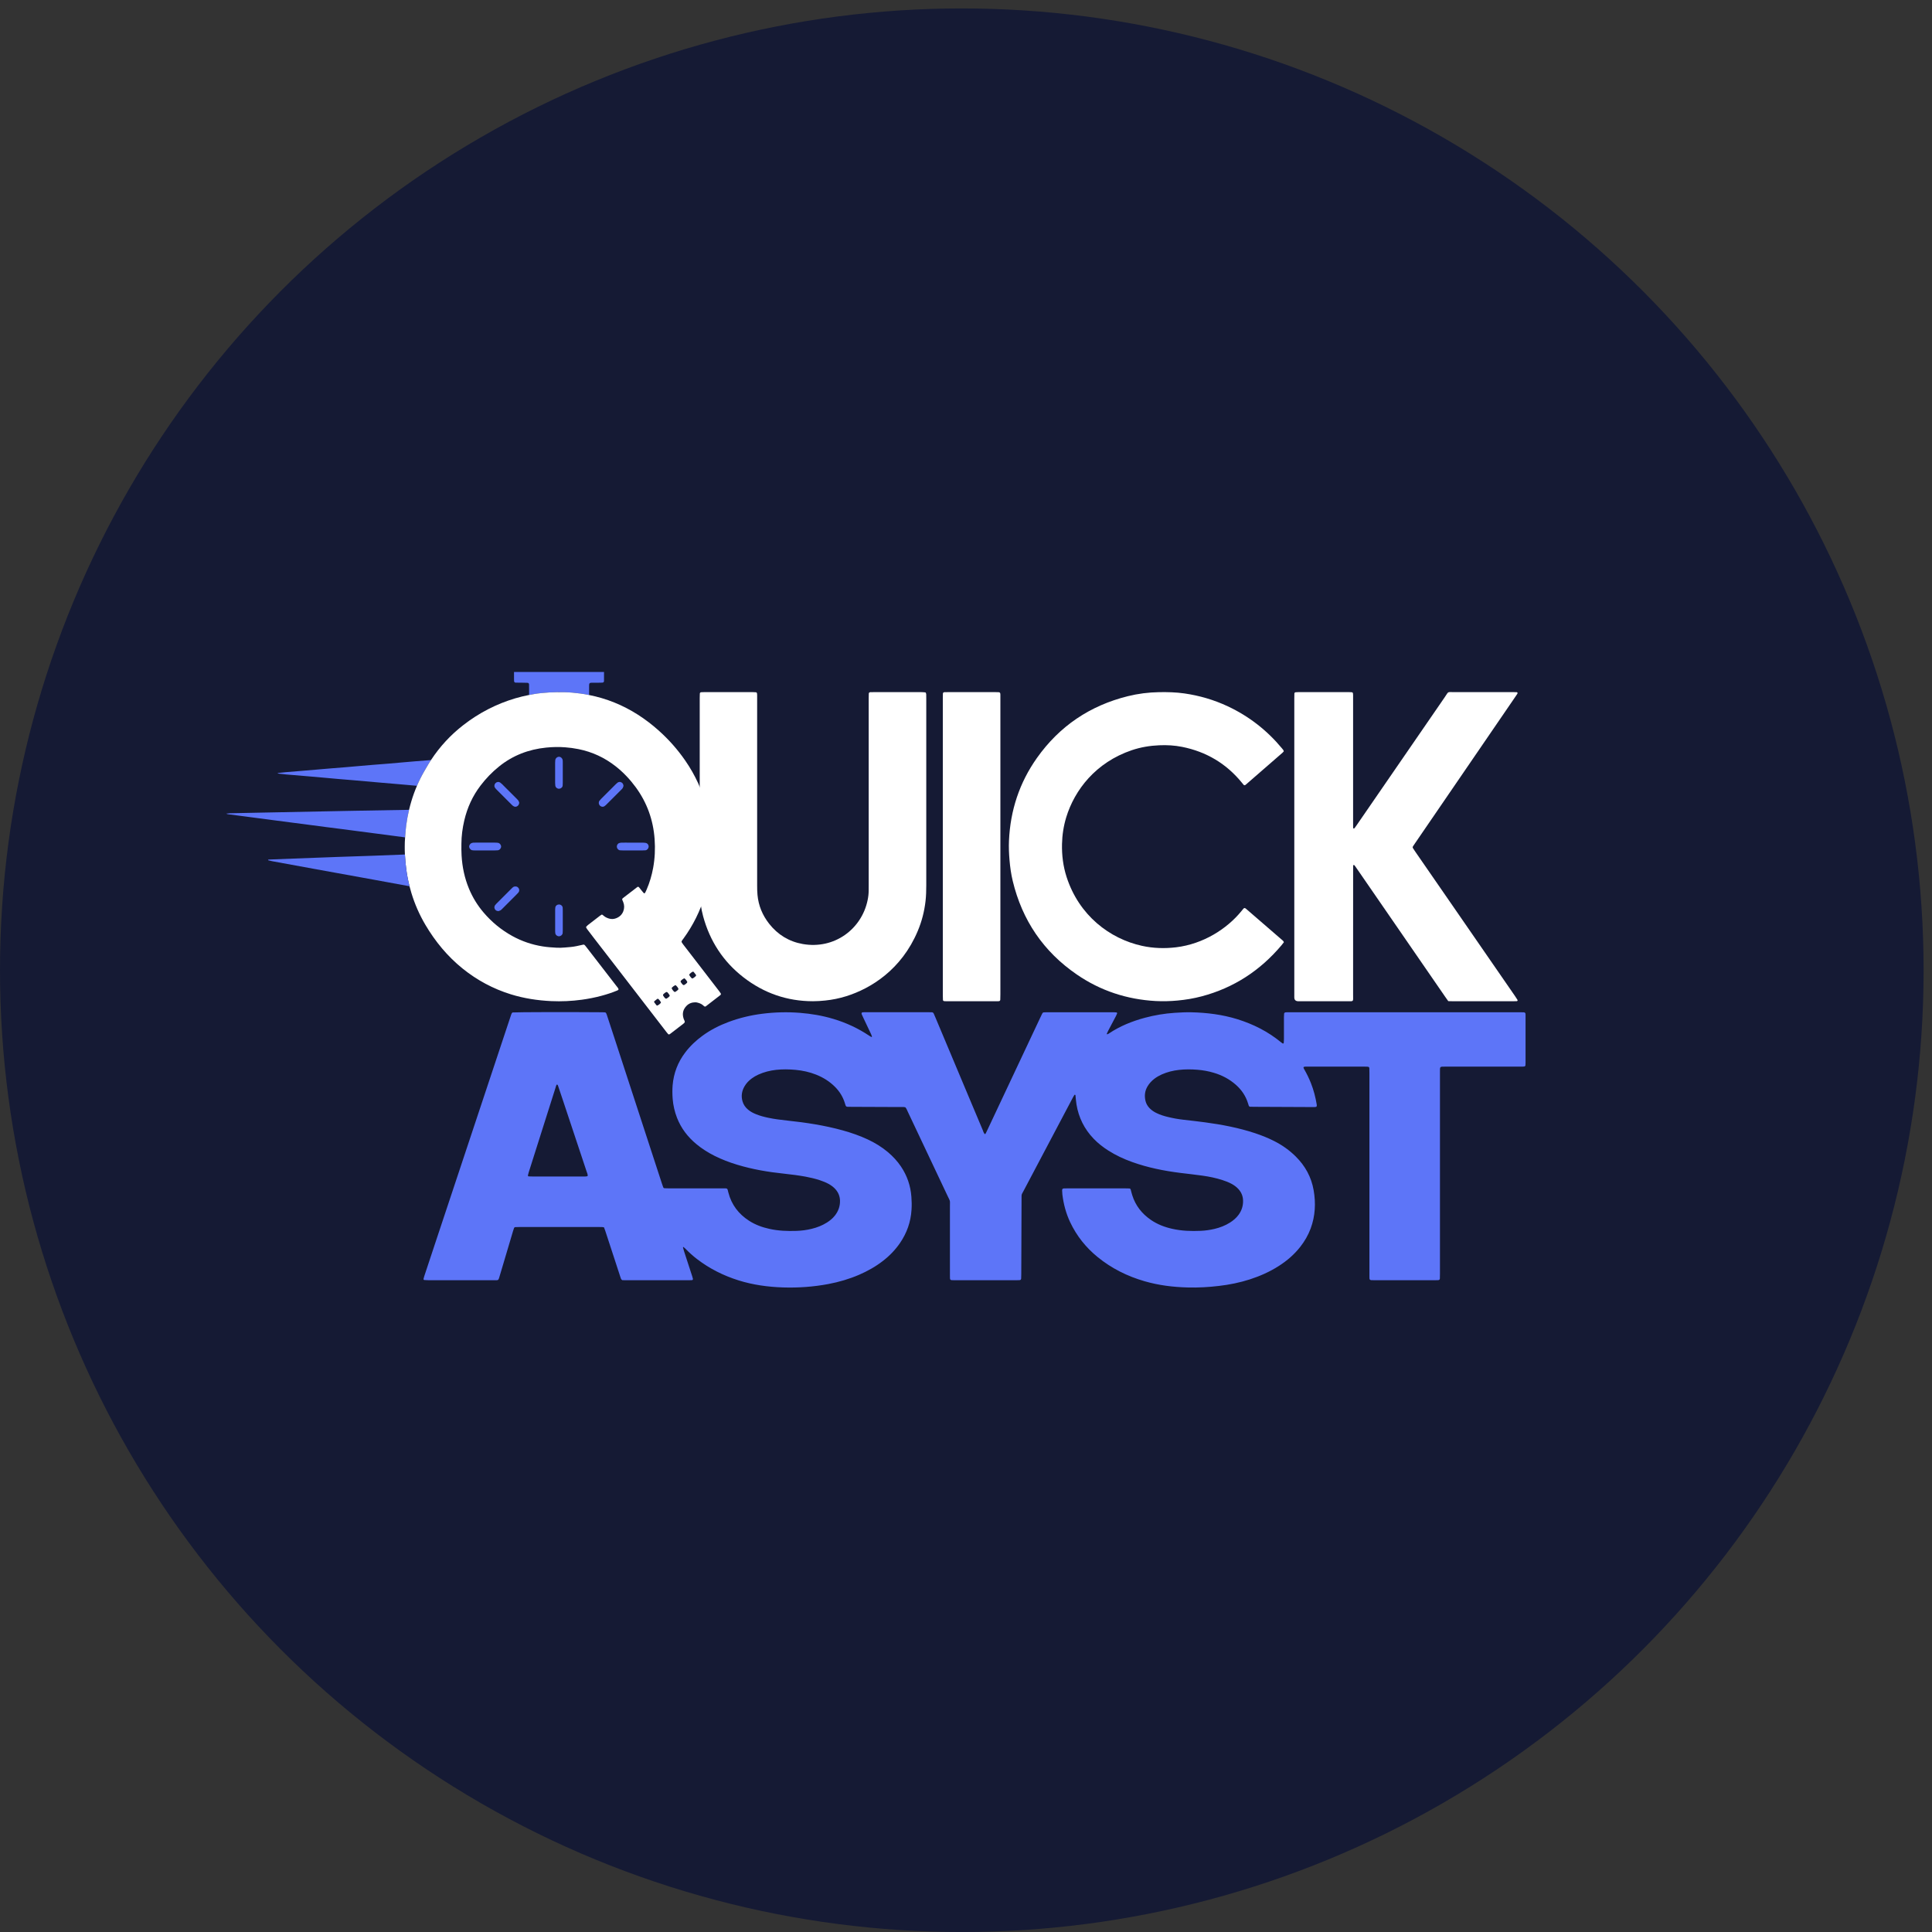
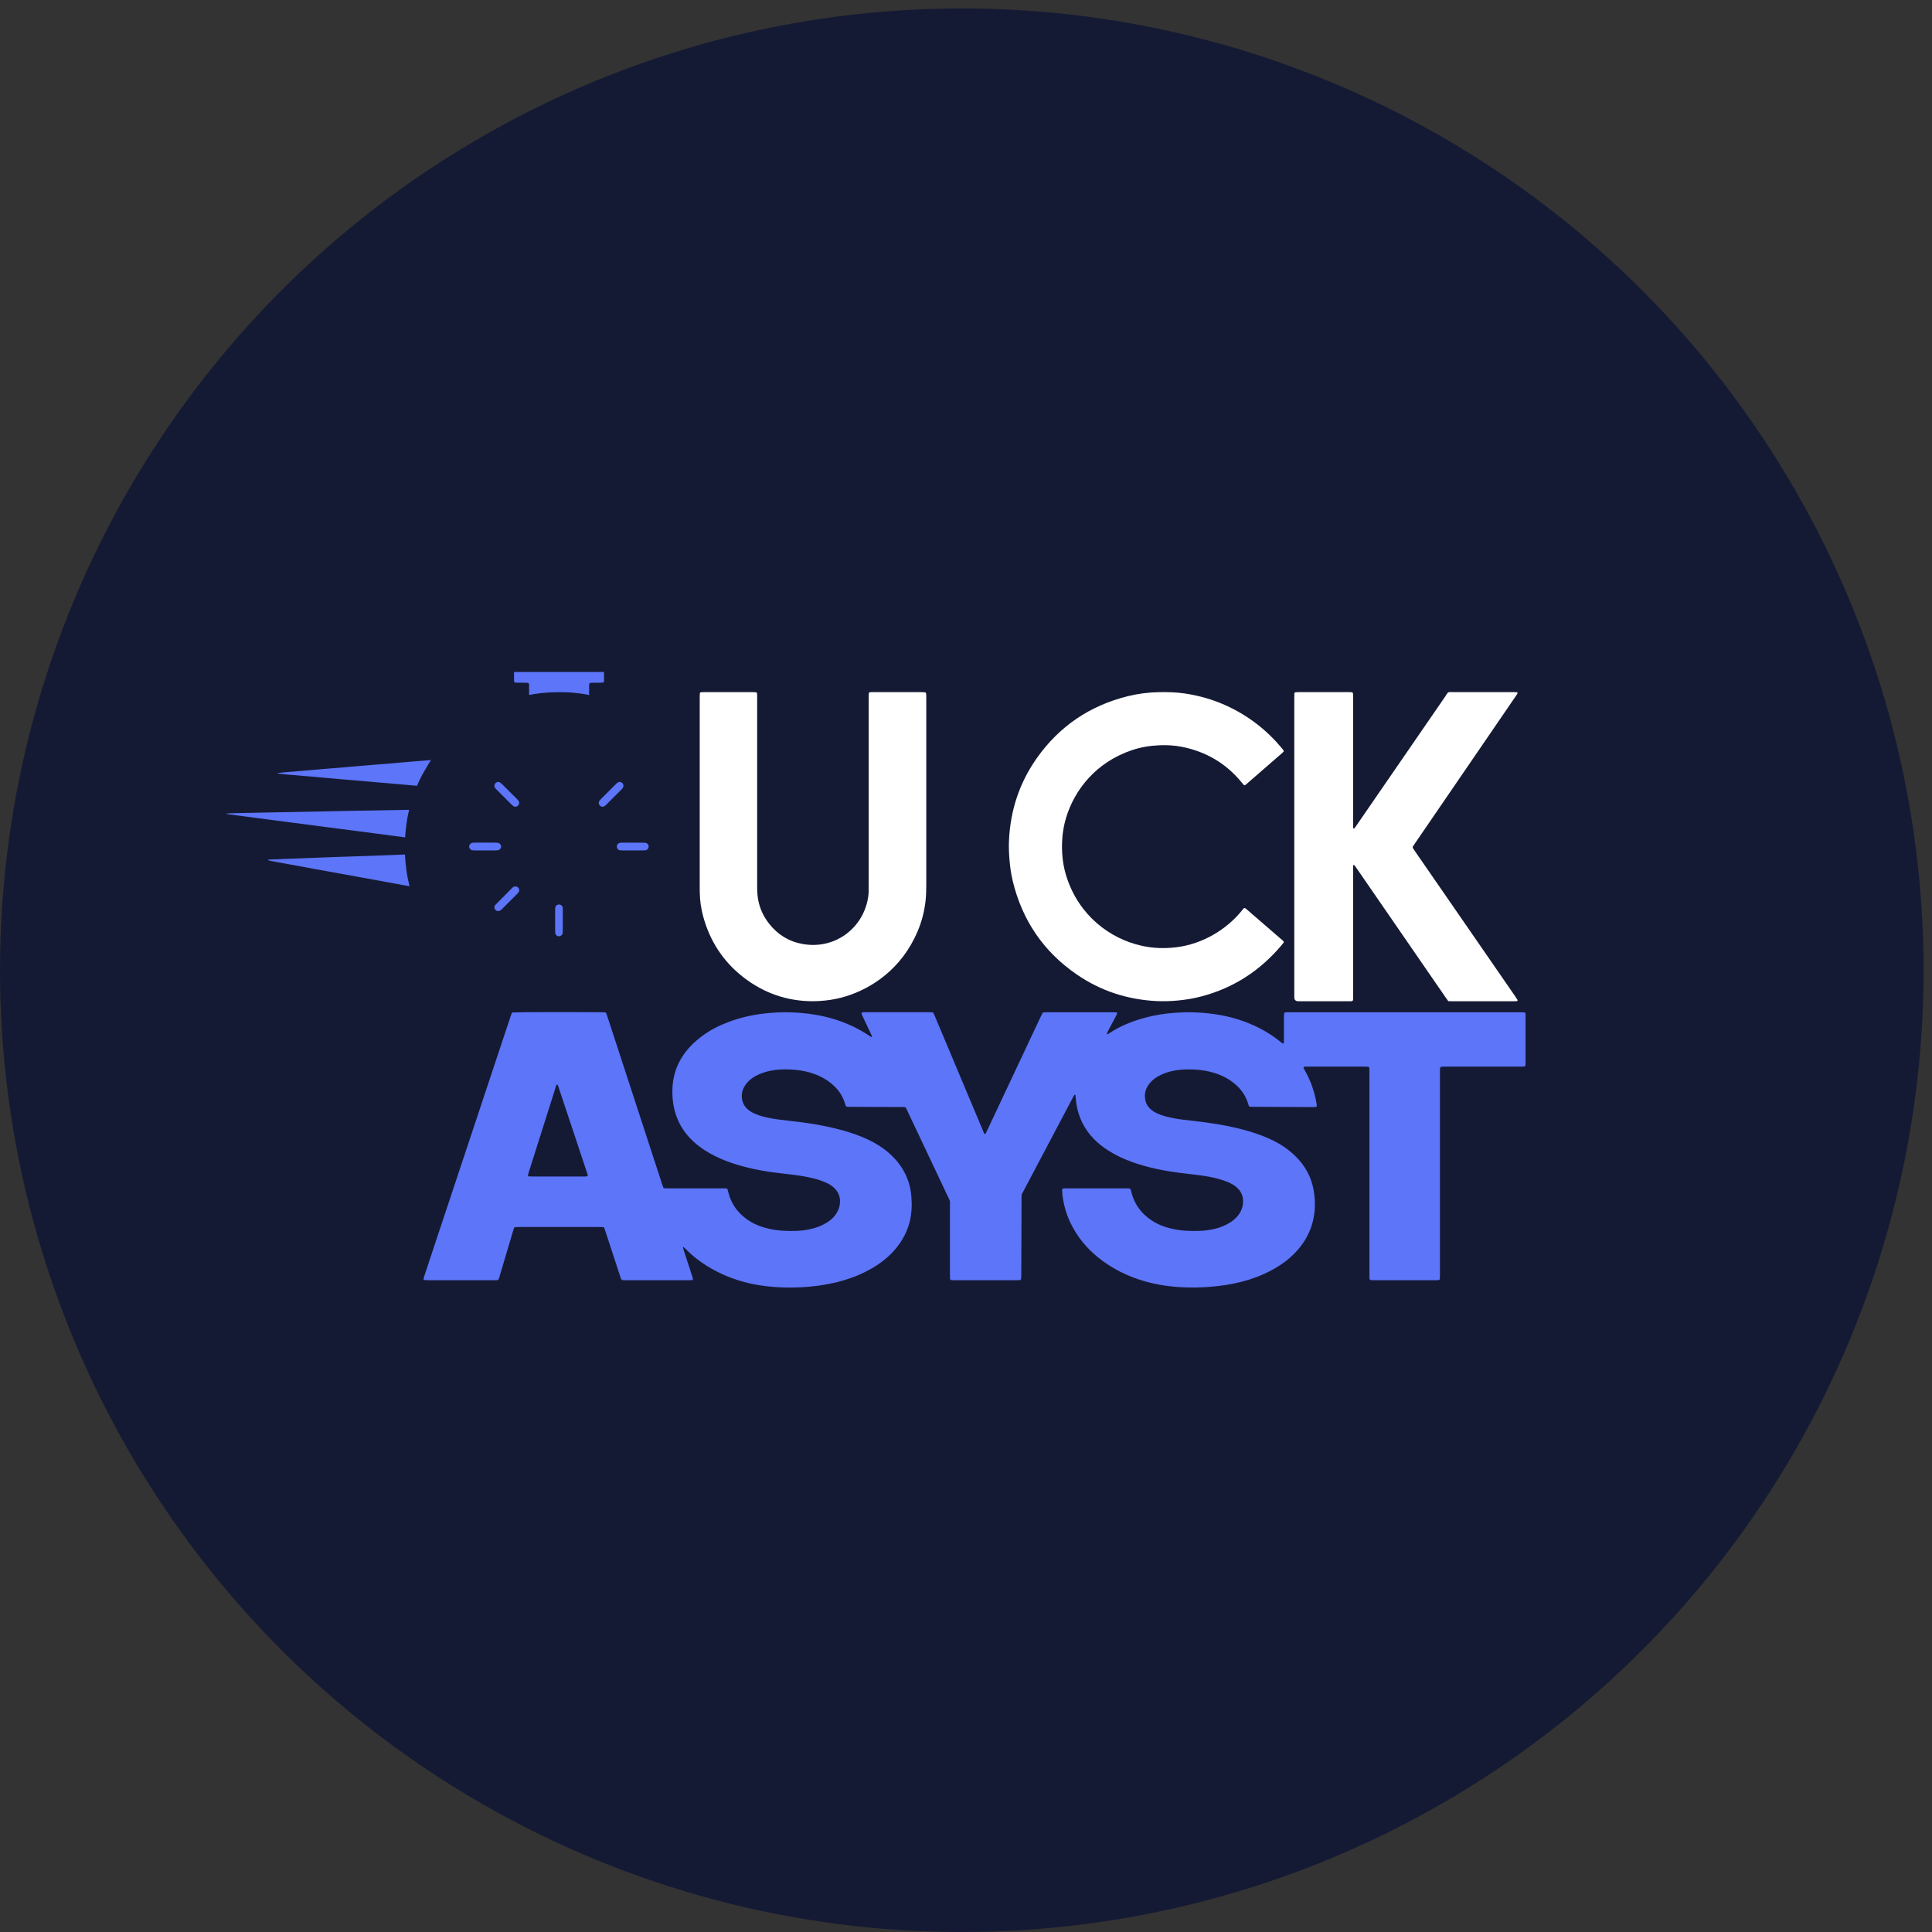
<svg xmlns="http://www.w3.org/2000/svg" width="69" height="69" viewBox="0 0 69 69" fill="none">
  <rect x="0" y="0" width="69" height="69" fill="#333333" stroke="none" />
  <circle cx="34.35" cy="34.651" r="34.35" fill="#151A34" />
  <g clip-path="url(#clip0_7853_95339)">
    <path d="M35.175 40.507C35.186 40.496 35.2 40.488 35.206 40.476C35.227 40.438 35.244 40.399 35.262 40.36C35.894 39.018 36.525 37.676 37.157 36.334C37.179 36.285 37.203 36.237 37.227 36.189C37.237 36.17 37.256 36.157 37.279 36.156C37.306 36.154 37.333 36.153 37.36 36.153C38.172 36.153 38.983 36.153 39.795 36.153C39.822 36.153 39.849 36.156 39.876 36.158C39.888 36.159 39.901 36.183 39.897 36.195C39.884 36.225 39.873 36.255 39.858 36.283C39.765 36.459 39.672 36.635 39.579 36.811C39.562 36.844 39.545 36.878 39.531 36.912C39.528 36.919 39.536 36.931 39.541 36.943C39.56 36.933 39.58 36.926 39.598 36.914C39.995 36.647 40.432 36.471 40.891 36.348C41.24 36.255 41.595 36.196 41.955 36.172C42.154 36.159 42.352 36.148 42.551 36.153C43.107 36.166 43.655 36.234 44.188 36.399C44.759 36.576 45.284 36.84 45.747 37.221C45.767 37.238 45.79 37.252 45.812 37.268C45.822 37.275 45.848 37.261 45.848 37.247C45.851 37.205 45.854 37.161 45.855 37.118C45.855 36.855 45.855 36.592 45.855 36.328C45.855 36.285 45.858 36.242 45.861 36.2C45.862 36.183 45.887 36.158 45.903 36.157C45.919 36.155 45.935 36.153 45.951 36.153C45.994 36.152 46.037 36.152 46.08 36.152C48.806 36.152 51.532 36.152 54.257 36.152C54.311 36.152 54.365 36.152 54.419 36.154C54.457 36.155 54.481 36.177 54.483 36.211C54.484 36.238 54.484 36.265 54.484 36.291C54.484 36.845 54.484 37.399 54.484 37.953C54.484 37.985 54.482 38.017 54.48 38.049C54.479 38.068 54.458 38.087 54.436 38.089C54.42 38.091 54.404 38.093 54.388 38.093C54.34 38.094 54.292 38.094 54.243 38.094C53.372 38.094 52.501 38.094 51.63 38.094C51.413 38.094 51.427 38.081 51.427 38.292C51.427 40.69 51.427 43.088 51.427 45.485C51.427 45.544 51.426 45.604 51.424 45.663C51.423 45.698 51.399 45.719 51.361 45.72C51.323 45.722 51.286 45.722 51.248 45.722C50.528 45.722 49.807 45.722 49.087 45.722C49.049 45.722 49.011 45.722 48.974 45.72C48.936 45.719 48.912 45.697 48.91 45.662C48.909 45.641 48.908 45.619 48.908 45.598C48.908 45.55 48.908 45.501 48.908 45.453C48.908 43.076 48.908 40.7 48.908 38.324C48.908 38.265 48.907 38.206 48.905 38.147C48.904 38.12 48.88 38.099 48.851 38.097C48.814 38.095 48.776 38.094 48.739 38.094C48.056 38.094 47.373 38.094 46.691 38.094C46.669 38.094 46.648 38.094 46.626 38.094C46.55 38.096 46.537 38.116 46.574 38.179C46.668 38.342 46.751 38.511 46.82 38.686C46.917 38.932 46.983 39.187 47.026 39.447C47.029 39.462 47.028 39.479 47.028 39.495C47.029 39.508 47.014 39.529 47.002 39.531C46.986 39.533 46.971 39.536 46.955 39.537C46.917 39.538 46.879 39.538 46.842 39.538C46.159 39.535 45.476 39.532 44.793 39.529C44.745 39.529 44.697 39.528 44.648 39.526C44.625 39.525 44.608 39.511 44.599 39.49C44.589 39.465 44.582 39.439 44.575 39.414C44.495 39.149 44.348 38.929 44.142 38.746C43.909 38.539 43.639 38.398 43.341 38.311C43.155 38.256 42.965 38.222 42.772 38.206C42.551 38.188 42.332 38.186 42.112 38.21C41.897 38.234 41.689 38.285 41.491 38.373C41.398 38.416 41.309 38.465 41.227 38.528C41.128 38.603 41.045 38.694 40.981 38.802C40.886 38.964 40.868 39.137 40.91 39.316C40.933 39.417 40.986 39.505 41.058 39.58C41.13 39.654 41.215 39.71 41.308 39.754C41.43 39.813 41.557 39.854 41.688 39.886C41.876 39.933 42.066 39.968 42.259 39.99C42.52 40.02 42.782 40.048 43.043 40.084C43.645 40.165 44.241 40.279 44.82 40.47C45.06 40.55 45.295 40.643 45.52 40.759C45.799 40.902 46.053 41.081 46.276 41.303C46.614 41.638 46.834 42.037 46.916 42.508C46.997 42.971 46.974 43.428 46.81 43.873C46.721 44.113 46.595 44.33 46.438 44.53C46.223 44.804 45.964 45.027 45.671 45.214C45.348 45.421 45 45.575 44.635 45.693C44.276 45.808 43.908 45.883 43.533 45.926C43.164 45.97 42.794 45.991 42.423 45.981C41.9 45.968 41.383 45.905 40.879 45.759C40.262 45.581 39.698 45.3 39.2 44.894C38.781 44.553 38.452 44.14 38.22 43.65C38.072 43.336 37.984 43.005 37.942 42.661C37.941 42.656 37.941 42.651 37.941 42.645C37.926 42.427 37.91 42.442 38.126 42.442C38.814 42.442 39.502 42.442 40.19 42.442C40.239 42.442 40.287 42.444 40.335 42.445C40.357 42.446 40.376 42.462 40.382 42.483C40.39 42.514 40.398 42.545 40.406 42.576C40.416 42.613 40.425 42.649 40.437 42.685C40.554 43.059 40.783 43.348 41.104 43.568C41.338 43.729 41.598 43.827 41.873 43.888C42.206 43.962 42.544 43.973 42.883 43.958C43.05 43.951 43.215 43.927 43.377 43.889C43.572 43.843 43.757 43.771 43.927 43.664C44.046 43.589 44.153 43.499 44.236 43.385C44.348 43.231 44.401 43.061 44.395 42.871C44.39 42.713 44.332 42.578 44.226 42.463C44.156 42.387 44.073 42.328 43.983 42.279C43.879 42.223 43.768 42.181 43.656 42.145C43.425 42.07 43.188 42.022 42.948 41.988C42.682 41.95 42.415 41.922 42.148 41.889C41.566 41.815 40.993 41.701 40.438 41.502C40.139 41.395 39.852 41.263 39.583 41.091C39.391 40.969 39.214 40.831 39.057 40.667C38.727 40.323 38.524 39.916 38.446 39.446C38.427 39.335 38.421 39.222 38.409 39.11C38.408 39.105 38.394 39.1 38.385 39.097C38.382 39.096 38.374 39.1 38.372 39.104C38.355 39.132 38.338 39.159 38.323 39.187C37.73 40.309 37.138 41.43 36.546 42.551C36.479 42.678 36.484 42.638 36.484 42.795C36.48 43.699 36.477 44.602 36.474 45.505C36.474 45.559 36.472 45.613 36.47 45.666C36.469 45.694 36.445 45.718 36.419 45.719C36.382 45.721 36.344 45.722 36.306 45.722C35.57 45.722 34.833 45.722 34.097 45.722C33.922 45.722 33.926 45.73 33.926 45.558C33.926 44.741 33.927 43.923 33.926 43.106C33.926 42.839 33.948 42.936 33.832 42.69C33.362 41.694 32.891 40.698 32.42 39.702C32.395 39.649 32.376 39.593 32.335 39.547C32.277 39.53 32.218 39.537 32.159 39.537C31.578 39.534 30.998 39.532 30.417 39.53C30.369 39.53 30.32 39.529 30.272 39.528C30.225 39.526 30.209 39.512 30.194 39.463C30.186 39.437 30.178 39.411 30.17 39.386C30.101 39.166 29.982 38.977 29.819 38.814C29.626 38.621 29.399 38.48 29.147 38.38C28.911 38.286 28.664 38.233 28.411 38.209C28.18 38.188 27.95 38.184 27.719 38.209C27.498 38.234 27.286 38.287 27.083 38.379C27 38.417 26.921 38.462 26.847 38.517C26.742 38.595 26.653 38.687 26.588 38.801C26.492 38.967 26.465 39.143 26.517 39.329C26.552 39.452 26.622 39.552 26.72 39.633C26.803 39.702 26.898 39.752 26.998 39.792C27.138 39.849 27.284 39.888 27.431 39.919C27.657 39.967 27.886 39.995 28.116 40.02C28.785 40.091 29.449 40.191 30.098 40.371C30.404 40.456 30.703 40.56 30.991 40.694C31.25 40.816 31.493 40.963 31.712 41.148C31.889 41.298 32.047 41.467 32.177 41.66C32.398 41.988 32.521 42.35 32.55 42.744C32.562 42.9 32.565 43.056 32.554 43.212C32.527 43.641 32.389 44.031 32.148 44.386C31.977 44.637 31.768 44.852 31.528 45.037C31.267 45.239 30.982 45.398 30.679 45.529C30.328 45.68 29.962 45.787 29.586 45.858C29.05 45.959 28.509 45.997 27.965 45.98C27.426 45.962 26.895 45.89 26.378 45.728C25.839 45.559 25.342 45.31 24.894 44.967C24.748 44.855 24.613 44.733 24.485 44.602C24.462 44.579 24.438 44.559 24.413 44.538C24.41 44.536 24.403 44.535 24.399 44.537C24.395 44.54 24.391 44.547 24.392 44.55C24.404 44.597 24.417 44.644 24.431 44.689C24.528 44.986 24.625 45.282 24.721 45.578C24.732 45.609 24.739 45.64 24.747 45.671C24.752 45.692 24.736 45.719 24.717 45.719C24.684 45.721 24.652 45.722 24.62 45.722C23.857 45.722 23.093 45.722 22.33 45.722C22.292 45.722 22.255 45.72 22.225 45.72C22.18 45.695 22.172 45.657 22.161 45.622C22.096 45.423 22.031 45.224 21.966 45.025C21.849 44.667 21.733 44.31 21.615 43.953C21.602 43.912 21.586 43.873 21.571 43.833C21.544 43.829 21.523 43.824 21.502 43.823C21.459 43.822 21.416 43.822 21.373 43.822C20.438 43.822 19.502 43.822 18.567 43.822C18.513 43.822 18.459 43.824 18.406 43.826C18.383 43.827 18.365 43.839 18.358 43.861C18.346 43.897 18.333 43.933 18.322 43.969C18.256 44.19 18.191 44.411 18.125 44.633C18.03 44.952 17.935 45.271 17.84 45.59C17.828 45.632 17.819 45.674 17.791 45.709C17.751 45.729 17.707 45.722 17.665 45.722C17.439 45.723 17.213 45.722 16.987 45.722C16.428 45.722 15.869 45.722 15.31 45.722C15.256 45.722 15.203 45.717 15.15 45.715C15.139 45.714 15.122 45.69 15.125 45.678C15.133 45.647 15.14 45.615 15.15 45.585C15.288 45.166 15.427 44.748 15.566 44.33C16.387 41.858 17.209 39.386 18.031 36.913C18.105 36.688 18.18 36.464 18.255 36.24C18.265 36.209 18.276 36.179 18.305 36.159C18.484 36.146 20.307 36.142 21.513 36.152C21.55 36.152 21.588 36.156 21.62 36.157C21.657 36.186 21.665 36.223 21.677 36.259C21.76 36.514 21.844 36.769 21.928 37.024C22.5 38.776 23.072 40.528 23.643 42.279C23.657 42.32 23.671 42.36 23.686 42.401C23.694 42.422 23.711 42.436 23.734 42.437C23.782 42.44 23.831 42.441 23.879 42.441C24.487 42.441 25.094 42.441 25.702 42.441C25.739 42.441 25.777 42.441 25.814 42.441C25.999 42.442 25.971 42.429 26.015 42.597C26.127 43.029 26.38 43.358 26.752 43.598C26.976 43.743 27.223 43.832 27.482 43.889C27.799 43.959 28.12 43.971 28.444 43.96C28.627 43.954 28.808 43.931 28.986 43.887C29.181 43.84 29.365 43.768 29.535 43.661C29.64 43.594 29.736 43.516 29.814 43.418C29.939 43.261 30.004 43.084 30 42.882C29.997 42.73 29.945 42.598 29.847 42.483C29.777 42.4 29.69 42.337 29.596 42.284C29.492 42.227 29.382 42.184 29.269 42.147C29.105 42.094 28.938 42.055 28.769 42.023C28.515 41.977 28.259 41.945 28.002 41.917C27.435 41.858 26.874 41.763 26.327 41.597C26.048 41.513 25.778 41.409 25.517 41.279C25.286 41.162 25.068 41.026 24.869 40.86C24.561 40.604 24.325 40.296 24.179 39.922C24.095 39.705 24.043 39.481 24.024 39.248C24.012 39.087 24.009 38.927 24.022 38.765C24.058 38.331 24.207 37.939 24.47 37.592C24.646 37.359 24.857 37.16 25.093 36.988C25.377 36.781 25.688 36.623 26.017 36.5C26.406 36.355 26.807 36.258 27.219 36.206C27.669 36.149 28.119 36.137 28.571 36.173C28.974 36.205 29.37 36.272 29.758 36.388C30.219 36.525 30.651 36.726 31.051 36.995C31.073 37.01 31.097 37.022 31.121 37.035C31.124 37.036 31.13 37.034 31.134 37.032C31.138 37.029 31.144 37.022 31.143 37.02C31.132 36.989 31.121 36.959 31.108 36.93C31.018 36.74 30.929 36.551 30.839 36.362C30.819 36.318 30.798 36.274 30.778 36.23C30.757 36.183 30.773 36.155 30.82 36.153C30.836 36.152 30.852 36.152 30.868 36.151C30.89 36.151 30.911 36.151 30.933 36.151C31.675 36.151 32.417 36.151 33.159 36.151C33.196 36.151 33.234 36.152 33.272 36.152C33.307 36.152 33.334 36.167 33.348 36.2C33.37 36.249 33.391 36.298 33.412 36.348C33.801 37.274 34.19 38.2 34.579 39.127C34.752 39.538 34.924 39.949 35.098 40.36C35.118 40.409 35.129 40.464 35.173 40.505L35.175 40.507ZM19.889 38.733C19.86 38.76 19.856 38.798 19.845 38.833C19.523 39.846 19.203 40.859 18.882 41.872C18.871 41.907 18.863 41.944 18.854 41.981C18.851 41.993 18.867 42.013 18.881 42.014C18.929 42.016 18.977 42.018 19.026 42.018C19.515 42.018 20.003 42.018 20.492 42.018C20.626 42.018 20.76 42.018 20.895 42.018C20.921 42.018 20.948 42.014 20.974 42.008C20.981 42.007 20.99 41.993 20.99 41.986C20.989 41.931 20.965 41.883 20.948 41.832C20.662 40.971 20.375 40.111 20.089 39.25C20.036 39.092 19.984 38.935 19.93 38.777C19.923 38.756 19.914 38.737 19.889 38.732L19.889 38.733Z" fill="#5D75F8" />
    <path d="M14.61 28.922C14.567 29.102 14.533 29.284 14.51 29.468C14.493 29.596 14.484 29.725 14.472 29.853C14.471 29.871 14.469 29.889 14.468 29.906C14.344 29.89 14.22 29.873 14.096 29.857C13.883 29.829 13.67 29.801 13.457 29.773C13.26 29.748 13.063 29.722 12.866 29.696C12.648 29.668 12.43 29.639 12.211 29.61C12.009 29.584 11.807 29.559 11.604 29.533C11.402 29.507 11.2 29.48 10.998 29.453C10.79 29.426 10.582 29.399 10.374 29.372C10.172 29.346 9.97 29.319 9.768 29.293C9.565 29.267 9.363 29.239 9.161 29.213C8.942 29.184 8.724 29.156 8.506 29.127C8.384 29.111 8.261 29.096 8.139 29.079C8.124 29.077 8.111 29.07 8.078 29.059C8.167 29.044 8.236 29.044 8.306 29.043C8.752 29.033 9.197 29.025 9.643 29.016C10.583 28.997 11.523 28.977 12.463 28.96C13.178 28.946 13.894 28.934 14.61 28.922Z" fill="#5D75F8" />
    <path d="M21.573 23.661C21.573 23.881 21.573 24.102 21.572 24.322C21.572 24.358 21.548 24.379 21.509 24.38C21.466 24.382 21.423 24.382 21.38 24.383C21.299 24.383 21.219 24.383 21.139 24.383C21.055 24.383 21.041 24.407 21.04 24.475C21.039 24.591 21.04 24.706 21.039 24.822C20.934 24.8 20.828 24.782 20.721 24.768C20.534 24.742 20.347 24.726 20.158 24.722C19.798 24.715 19.439 24.728 19.082 24.787C19.02 24.797 18.958 24.808 18.897 24.82C18.896 24.694 18.896 24.568 18.895 24.441C18.895 24.414 18.871 24.389 18.846 24.387C18.792 24.385 18.739 24.384 18.685 24.383C18.593 24.381 18.502 24.381 18.411 24.38C18.384 24.379 18.362 24.354 18.36 24.327C18.359 24.305 18.358 24.284 18.358 24.263C18.357 24.08 18.358 23.897 18.358 23.714C18.358 23.698 18.358 23.682 18.359 23.666C18.36 23.613 18.389 23.602 18.432 23.601C18.48 23.6 18.529 23.6 18.577 23.6H19.963C20.447 23.6 20.931 23.6 21.415 23.6C21.457 23.6 21.5 23.604 21.543 23.609C21.551 23.61 21.56 23.622 21.565 23.631C21.57 23.639 21.573 23.651 21.573 23.661Z" fill="#5D75F8" />
    <path d="M15.393 27.145C15.365 27.188 15.337 27.231 15.31 27.276C15.257 27.363 15.206 27.451 15.155 27.54C15.057 27.71 14.969 27.885 14.892 28.065C14.771 28.054 14.651 28.043 14.531 28.032C14.397 28.02 14.263 28.008 14.129 27.997C13.953 27.982 13.776 27.967 13.6 27.952C13.418 27.936 13.236 27.92 13.054 27.904C12.915 27.892 12.776 27.878 12.637 27.867C12.46 27.852 12.284 27.838 12.107 27.823C11.925 27.807 11.743 27.79 11.562 27.774C11.422 27.762 11.284 27.748 11.145 27.737C10.839 27.711 10.534 27.686 10.229 27.66C10.138 27.652 10.048 27.64 9.957 27.63C9.947 27.629 9.938 27.622 9.906 27.609C10.022 27.596 10.112 27.585 10.203 27.578C10.385 27.562 10.567 27.548 10.749 27.533C10.941 27.517 11.134 27.501 11.327 27.484C11.471 27.471 11.616 27.458 11.76 27.447C11.947 27.431 12.135 27.418 12.322 27.402C12.509 27.387 12.697 27.369 12.884 27.353C13.028 27.341 13.173 27.328 13.317 27.316C13.504 27.301 13.692 27.288 13.879 27.272C14.061 27.257 14.243 27.24 14.425 27.224C14.569 27.211 14.714 27.199 14.858 27.187C15.037 27.173 15.215 27.159 15.393 27.145Z" fill="#5D75F8" />
-     <path d="M25.743 35.482C25.725 35.456 25.708 35.428 25.688 35.403C25.465 35.113 25.242 34.824 25.019 34.534C24.809 34.262 24.599 33.989 24.389 33.717C24.372 33.696 24.357 33.673 24.345 33.65C24.34 33.642 24.341 33.629 24.344 33.619C24.357 33.583 24.384 33.556 24.406 33.525C24.751 33.052 25.009 32.535 25.177 31.974C25.26 31.695 25.32 31.412 25.359 31.123C25.386 30.926 25.403 30.728 25.412 30.53C25.427 30.169 25.41 29.81 25.36 29.452C25.332 29.249 25.294 29.049 25.244 28.851C25.088 28.241 24.829 27.677 24.471 27.16C24.197 26.764 23.88 26.407 23.521 26.087C23.288 25.879 23.041 25.69 22.778 25.522C22.239 25.178 21.659 24.945 21.039 24.822C20.934 24.8 20.828 24.782 20.721 24.768C20.534 24.742 20.347 24.726 20.158 24.722C19.798 24.716 19.438 24.728 19.081 24.787C19.02 24.798 18.958 24.808 18.897 24.82C18.731 24.853 18.568 24.891 18.406 24.939C17.728 25.14 17.111 25.459 16.553 25.891C16.095 26.245 15.709 26.663 15.393 27.144C15.365 27.187 15.337 27.231 15.31 27.275C15.256 27.362 15.206 27.451 15.155 27.54C15.057 27.71 14.969 27.885 14.892 28.064C14.814 28.244 14.747 28.429 14.691 28.618C14.661 28.719 14.633 28.82 14.609 28.922C14.567 29.102 14.533 29.284 14.509 29.468C14.492 29.596 14.483 29.725 14.472 29.853C14.47 29.871 14.469 29.889 14.468 29.907C14.459 30.023 14.454 30.137 14.455 30.241C14.454 30.335 14.457 30.427 14.461 30.517C14.47 30.691 14.486 30.859 14.507 31.027C14.534 31.239 14.574 31.447 14.626 31.652C14.647 31.733 14.669 31.813 14.693 31.893C14.814 32.291 14.98 32.669 15.191 33.027C15.544 33.625 15.979 34.153 16.521 34.591C17.038 35.007 17.611 35.315 18.246 35.512C18.716 35.657 19.198 35.731 19.688 35.754C20.054 35.771 20.419 35.753 20.782 35.704C21.017 35.672 21.248 35.626 21.477 35.565C21.67 35.514 21.858 35.452 22.042 35.376C22.057 35.37 22.072 35.362 22.083 35.351C22.089 35.346 22.092 35.331 22.089 35.322C22.074 35.281 22.043 35.25 22.017 35.216C21.659 34.752 21.301 34.289 20.942 33.825C20.929 33.808 20.916 33.791 20.902 33.775C20.896 33.766 20.888 33.759 20.88 33.752C20.868 33.739 20.852 33.733 20.836 33.736C20.752 33.754 20.669 33.773 20.585 33.791C20.448 33.82 20.308 33.828 20.169 33.84C20.072 33.848 19.975 33.852 19.879 33.847C19.712 33.837 19.546 33.827 19.381 33.8C18.995 33.739 18.631 33.614 18.289 33.425C17.9 33.209 17.561 32.93 17.272 32.591C17.054 32.336 16.88 32.053 16.751 31.743C16.592 31.362 16.509 30.964 16.485 30.553C16.476 30.413 16.478 30.273 16.479 30.134C16.48 29.853 16.518 29.576 16.581 29.303C16.688 28.847 16.877 28.429 17.162 28.056C17.355 27.803 17.575 27.574 17.823 27.375C18.314 26.979 18.879 26.763 19.504 26.7C19.729 26.677 19.954 26.672 20.181 26.689C20.342 26.701 20.501 26.722 20.659 26.754C21.153 26.853 21.597 27.06 21.992 27.371C22.264 27.586 22.5 27.836 22.704 28.114C23.109 28.666 23.33 29.287 23.379 29.967C23.404 30.311 23.389 30.655 23.327 30.995C23.278 31.261 23.203 31.518 23.096 31.766C23.084 31.795 23.07 31.825 23.056 31.854C23.049 31.868 23.039 31.881 23.031 31.895C23.023 31.908 23.003 31.908 22.991 31.895C22.97 31.871 22.948 31.847 22.928 31.822C22.894 31.78 22.862 31.737 22.828 31.695C22.807 31.669 22.783 31.663 22.76 31.681C22.589 31.812 22.419 31.943 22.248 32.075C22.24 32.081 22.232 32.089 22.228 32.098C22.223 32.107 22.218 32.12 22.221 32.129C22.232 32.159 22.247 32.187 22.258 32.217C22.301 32.327 22.303 32.436 22.26 32.547C22.212 32.67 22.122 32.75 22.001 32.796C21.918 32.827 21.834 32.831 21.748 32.805C21.68 32.784 21.617 32.756 21.564 32.709C21.548 32.694 21.53 32.682 21.513 32.669C21.504 32.662 21.493 32.662 21.483 32.669C21.465 32.681 21.446 32.691 21.429 32.704C21.284 32.816 21.14 32.927 20.995 33.039C20.974 33.056 20.955 33.075 20.938 33.095C20.932 33.101 20.93 33.117 20.933 33.124C20.942 33.144 20.953 33.163 20.966 33.18C21.05 33.291 21.134 33.402 21.22 33.513C21.502 33.879 21.785 34.245 22.068 34.61C22.502 35.172 22.935 35.734 23.368 36.296C23.513 36.483 23.657 36.67 23.801 36.858C23.821 36.883 23.842 36.907 23.863 36.932C23.873 36.944 23.895 36.948 23.907 36.941C23.92 36.932 23.934 36.925 23.947 36.915C24.1 36.797 24.254 36.679 24.407 36.561C24.411 36.557 24.415 36.554 24.419 36.55C24.457 36.521 24.466 36.495 24.446 36.453C24.433 36.425 24.419 36.395 24.41 36.364C24.359 36.194 24.398 36.045 24.522 35.92C24.605 35.836 24.71 35.798 24.828 35.797C24.844 35.797 24.86 35.797 24.876 35.8C24.956 35.817 25.032 35.841 25.097 35.893C25.109 35.904 25.121 35.915 25.133 35.925C25.142 35.932 25.15 35.938 25.159 35.944C25.169 35.952 25.192 35.952 25.204 35.943C25.379 35.808 25.553 35.674 25.727 35.539C25.732 35.536 25.734 35.531 25.738 35.527C25.747 35.519 25.75 35.492 25.743 35.482ZM23.598 35.822C23.566 35.859 23.528 35.888 23.486 35.91C23.474 35.916 23.454 35.913 23.443 35.899C23.417 35.865 23.392 35.832 23.366 35.798C23.358 35.787 23.361 35.764 23.372 35.755C23.405 35.728 23.438 35.702 23.472 35.676C23.483 35.667 23.508 35.67 23.516 35.679C23.55 35.713 23.581 35.749 23.601 35.793C23.604 35.798 23.604 35.803 23.605 35.808C23.602 35.813 23.601 35.819 23.598 35.822ZM23.914 35.577C23.883 35.614 23.845 35.642 23.804 35.665C23.793 35.67 23.771 35.666 23.76 35.656C23.729 35.627 23.705 35.593 23.683 35.556C23.677 35.545 23.679 35.521 23.687 35.512C23.716 35.48 23.75 35.456 23.786 35.434C23.8 35.426 23.822 35.427 23.831 35.435C23.865 35.469 23.894 35.505 23.916 35.548C23.919 35.552 23.918 35.557 23.918 35.562C23.917 35.567 23.917 35.573 23.914 35.577ZM24.218 35.348C24.188 35.378 24.154 35.403 24.117 35.424C24.109 35.429 24.094 35.429 24.088 35.425C24.045 35.393 24.014 35.35 23.991 35.302C23.986 35.293 23.989 35.282 23.997 35.273C24.03 35.239 24.067 35.209 24.11 35.188C24.114 35.186 24.12 35.188 24.127 35.188C24.131 35.189 24.137 35.189 24.14 35.192C24.176 35.224 24.204 35.262 24.227 35.304C24.232 35.315 24.227 35.338 24.218 35.348ZM24.534 35.102C24.506 35.134 24.471 35.158 24.434 35.179C24.425 35.184 24.398 35.18 24.39 35.172C24.36 35.142 24.334 35.109 24.312 35.073C24.304 35.06 24.305 35.038 24.314 35.029C24.347 34.995 24.383 34.965 24.426 34.944C24.435 34.939 24.446 34.941 24.455 34.948C24.492 34.979 24.519 35.017 24.542 35.059C24.544 35.064 24.544 35.069 24.546 35.074C24.542 35.084 24.54 35.095 24.534 35.102ZM24.85 34.86C24.815 34.893 24.779 34.925 24.734 34.944C24.73 34.946 24.724 34.945 24.719 34.945C24.715 34.943 24.709 34.942 24.705 34.938C24.671 34.904 24.64 34.868 24.619 34.824C24.613 34.813 24.614 34.803 24.622 34.794C24.653 34.757 24.692 34.728 24.734 34.705C24.744 34.698 24.768 34.703 24.777 34.715C24.804 34.748 24.83 34.782 24.856 34.816C24.864 34.827 24.86 34.85 24.85 34.86Z" fill="white" />
    <path d="M14.627 31.652C14.194 31.573 13.761 31.493 13.328 31.414C12.71 31.301 12.092 31.19 11.474 31.078C10.888 30.971 10.302 30.864 9.716 30.757C9.669 30.748 9.623 30.735 9.577 30.724L9.576 30.703C9.592 30.701 9.608 30.697 9.624 30.697C9.903 30.686 10.182 30.675 10.461 30.664C10.938 30.647 11.416 30.629 11.894 30.611C11.926 30.61 11.958 30.608 11.99 30.607C12.436 30.592 12.881 30.578 13.326 30.562C13.705 30.548 14.084 30.532 14.462 30.518C14.471 30.691 14.487 30.859 14.508 31.028C14.534 31.239 14.575 31.447 14.627 31.652Z" fill="#5D75F8" />
    <path d="M22.589 30.372C22.471 30.372 22.354 30.372 22.236 30.372C22.204 30.372 22.172 30.372 22.14 30.368C22.083 30.361 22.035 30.305 22.03 30.246C22.025 30.184 22.061 30.125 22.118 30.109C22.143 30.101 22.17 30.096 22.196 30.095C22.239 30.093 22.282 30.094 22.325 30.094C22.528 30.094 22.732 30.093 22.935 30.095C22.978 30.095 23.021 30.096 23.062 30.104C23.128 30.117 23.172 30.18 23.166 30.247C23.16 30.305 23.11 30.361 23.054 30.368C23.023 30.372 22.99 30.372 22.958 30.372C22.835 30.373 22.712 30.372 22.589 30.372H22.589Z" fill="#5D75F8" />
    <path d="M17.326 30.372C17.197 30.372 17.069 30.372 16.94 30.372C16.913 30.372 16.886 30.37 16.86 30.365C16.808 30.356 16.756 30.291 16.754 30.237C16.753 30.189 16.793 30.128 16.839 30.111C16.859 30.104 16.88 30.098 16.901 30.096C16.928 30.093 16.954 30.094 16.981 30.094C17.212 30.094 17.442 30.094 17.673 30.094C17.71 30.094 17.748 30.095 17.785 30.101C17.849 30.111 17.899 30.176 17.897 30.239C17.894 30.303 17.84 30.362 17.775 30.368C17.744 30.372 17.711 30.372 17.679 30.372C17.561 30.372 17.443 30.372 17.325 30.372H17.326Z" fill="#5D75F8" />
    <path d="M18.544 28.672C18.537 28.733 18.512 28.771 18.466 28.797C18.419 28.823 18.373 28.816 18.33 28.787C18.308 28.773 18.288 28.754 18.27 28.735C18.091 28.557 17.913 28.379 17.735 28.2C17.712 28.177 17.691 28.153 17.674 28.126C17.642 28.077 17.655 28.007 17.7 27.965C17.746 27.921 17.812 27.913 17.862 27.947C17.884 27.962 17.905 27.979 17.924 27.998C18.106 28.18 18.288 28.362 18.47 28.544C18.489 28.563 18.508 28.583 18.521 28.606C18.533 28.628 18.539 28.655 18.545 28.672L18.544 28.672Z" fill="#5D75F8" />
    <path d="M22.268 28.069C22.261 28.087 22.254 28.119 22.239 28.146C22.226 28.169 22.204 28.187 22.186 28.206C22.012 28.38 21.838 28.555 21.663 28.728C21.64 28.751 21.616 28.773 21.59 28.791C21.537 28.829 21.462 28.815 21.417 28.763C21.378 28.718 21.373 28.645 21.409 28.599C21.425 28.578 21.442 28.558 21.461 28.539C21.639 28.361 21.817 28.183 21.995 28.005C22.014 27.986 22.034 27.968 22.055 27.952C22.098 27.923 22.144 27.916 22.191 27.941C22.238 27.966 22.263 28.004 22.268 28.07V28.069Z" fill="#5D75F8" />
-     <path d="M17.801 32.54C17.734 32.536 17.696 32.512 17.672 32.465C17.647 32.417 17.654 32.372 17.681 32.328C17.693 32.311 17.708 32.295 17.723 32.28C17.909 32.094 18.095 31.909 18.28 31.723C18.292 31.712 18.303 31.701 18.316 31.69C18.367 31.648 18.446 31.647 18.494 31.689C18.552 31.739 18.561 31.816 18.514 31.876C18.497 31.896 18.478 31.916 18.459 31.935C18.285 32.109 18.111 32.283 17.937 32.458C17.918 32.476 17.9 32.498 17.877 32.511C17.85 32.526 17.819 32.533 17.802 32.54H17.801Z" fill="#5D75F8" />
-     <path d="M20.099 27.6C20.099 27.724 20.1 27.847 20.099 27.97C20.099 28.002 20.098 28.035 20.094 28.066C20.083 28.139 19.989 28.19 19.919 28.162C19.871 28.142 19.838 28.109 19.832 28.056C19.828 28.024 19.827 27.992 19.826 27.96C19.826 27.719 19.826 27.478 19.826 27.236C19.826 27.204 19.829 27.172 19.832 27.14C19.835 27.113 19.849 27.09 19.868 27.07C19.934 27.006 20.022 27.014 20.074 27.091C20.085 27.108 20.093 27.129 20.096 27.15C20.1 27.181 20.099 27.214 20.099 27.246C20.099 27.364 20.099 27.482 20.099 27.6V27.6Z" fill="#5D75F8" />
+     <path d="M17.801 32.54C17.734 32.536 17.696 32.512 17.672 32.465C17.647 32.417 17.654 32.372 17.681 32.328C17.909 32.094 18.095 31.909 18.28 31.723C18.292 31.712 18.303 31.701 18.316 31.69C18.367 31.648 18.446 31.647 18.494 31.689C18.552 31.739 18.561 31.816 18.514 31.876C18.497 31.896 18.478 31.916 18.459 31.935C18.285 32.109 18.111 32.283 17.937 32.458C17.918 32.476 17.9 32.498 17.877 32.511C17.85 32.526 17.819 32.533 17.802 32.54H17.801Z" fill="#5D75F8" />
    <path d="M20.099 32.88C20.099 32.997 20.099 33.115 20.099 33.233C20.099 33.264 20.099 33.297 20.095 33.329C20.088 33.384 20.032 33.434 19.974 33.438C19.907 33.443 19.843 33.395 19.833 33.333C19.828 33.301 19.827 33.269 19.827 33.237C19.826 32.991 19.826 32.746 19.827 32.5C19.827 32.468 19.829 32.435 19.834 32.404C19.843 32.346 19.898 32.304 19.961 32.303C20.029 32.302 20.089 32.351 20.096 32.415C20.099 32.447 20.099 32.479 20.099 32.511C20.1 32.634 20.099 32.757 20.099 32.88L20.099 32.88Z" fill="#5D75F8" />
    <path d="M51.724 35.755C51.684 35.699 51.649 35.652 51.616 35.603C50.567 34.081 49.518 32.559 48.469 31.037C48.439 30.992 48.408 30.948 48.376 30.905C48.371 30.898 48.358 30.895 48.348 30.894C48.335 30.892 48.329 30.901 48.328 30.914C48.328 30.968 48.326 31.021 48.326 31.075C48.326 32.559 48.326 34.042 48.325 35.525C48.325 35.792 48.359 35.758 48.097 35.758C47.548 35.76 47 35.759 46.452 35.759C46.425 35.759 46.398 35.759 46.371 35.759C46.274 35.758 46.225 35.712 46.225 35.62C46.225 35.604 46.225 35.587 46.225 35.571C46.225 35.561 46.225 35.55 46.225 35.539C46.225 32.008 46.225 28.477 46.225 24.945C46.225 24.886 46.226 24.827 46.228 24.768C46.229 24.747 46.248 24.726 46.267 24.724C46.299 24.722 46.331 24.719 46.363 24.719C46.97 24.719 47.578 24.719 48.185 24.719C48.217 24.719 48.249 24.721 48.281 24.723C48.3 24.725 48.32 24.745 48.321 24.766C48.323 24.788 48.325 24.809 48.325 24.83C48.326 24.878 48.325 24.927 48.325 24.975C48.325 26.448 48.325 27.921 48.325 29.393C48.325 29.447 48.326 29.501 48.326 29.555C48.326 29.578 48.338 29.595 48.35 29.59C48.359 29.586 48.371 29.584 48.377 29.576C48.408 29.533 48.439 29.489 48.47 29.445C49.511 27.931 50.553 26.416 51.596 24.903C51.749 24.68 51.672 24.72 51.941 24.719C52.629 24.717 53.317 24.718 54.005 24.718C54.059 24.718 54.113 24.719 54.166 24.721C54.197 24.722 54.208 24.75 54.19 24.779C54.166 24.815 54.142 24.851 54.118 24.886C53.329 26.039 52.539 27.192 51.75 28.345C51.346 28.934 50.942 29.524 50.539 30.114C50.515 30.149 50.491 30.185 50.467 30.221C50.45 30.245 50.448 30.27 50.465 30.295C50.491 30.335 50.518 30.376 50.545 30.416C50.958 31.013 51.37 31.609 51.782 32.206C52.558 33.33 53.334 34.453 54.109 35.576C54.139 35.62 54.167 35.666 54.196 35.711C54.209 35.73 54.193 35.755 54.169 35.756C54.137 35.757 54.105 35.758 54.073 35.758C53.337 35.758 52.6 35.758 51.864 35.758C51.821 35.758 51.778 35.756 51.723 35.755L51.724 35.755Z" fill="white" />
    <path d="M33.081 28.456C33.081 29.509 33.08 30.562 33.081 31.616C33.081 31.805 33.076 31.993 33.055 32.18C33.013 32.55 32.921 32.908 32.776 33.252C32.196 34.629 31.106 35.302 30.226 35.578C29.98 35.655 29.727 35.707 29.47 35.733C29.325 35.748 29.181 35.758 29.035 35.758C28.11 35.758 27.281 35.469 26.552 34.904C25.827 34.342 25.352 33.609 25.112 32.725C25.038 32.449 24.997 32.167 24.992 31.881C24.991 31.811 24.99 31.741 24.99 31.671C24.99 29.425 24.99 27.178 24.99 24.931C24.99 24.877 24.992 24.824 24.994 24.77C24.995 24.742 25.016 24.723 25.046 24.722C25.079 24.72 25.111 24.719 25.143 24.719C25.724 24.719 26.304 24.719 26.885 24.719C26.922 24.719 26.96 24.722 26.997 24.724C27.016 24.725 27.035 24.746 27.037 24.767C27.038 24.789 27.04 24.81 27.041 24.832C27.041 24.885 27.041 24.939 27.041 24.993C27.041 27.207 27.041 29.422 27.041 31.636C27.041 31.744 27.043 31.851 27.053 31.958C27.088 32.345 27.232 32.687 27.469 32.99C27.777 33.382 28.18 33.629 28.67 33.715C29.797 33.913 30.77 33.185 30.985 32.154C31.01 32.038 31.024 31.92 31.024 31.801C31.025 31.726 31.025 31.651 31.025 31.576C31.025 29.367 31.025 27.157 31.025 24.948C31.025 24.889 31.026 24.83 31.028 24.771C31.029 24.743 31.05 24.723 31.08 24.721C31.123 24.72 31.166 24.719 31.209 24.719C31.773 24.719 32.338 24.719 32.902 24.719C32.95 24.719 32.998 24.724 33.046 24.728C33.054 24.729 33.065 24.74 33.068 24.748C33.074 24.763 33.078 24.779 33.079 24.794C33.081 24.848 33.081 24.902 33.081 24.956C33.081 26.122 33.081 27.288 33.081 28.455V28.456Z" fill="white" />
    <path d="M45.853 33.651C45.826 33.687 45.797 33.725 45.766 33.762C45.006 34.663 44.063 35.28 42.92 35.583C42.635 35.659 42.344 35.707 42.048 35.734C41.791 35.758 41.533 35.764 41.275 35.751C40.248 35.695 39.303 35.385 38.455 34.802C37.265 33.985 36.507 32.866 36.169 31.463C36.11 31.218 36.075 30.968 36.054 30.715C36.034 30.485 36.025 30.254 36.035 30.023C36.083 28.943 36.408 27.954 37.032 27.072C37.838 25.933 38.926 25.2 40.279 24.864C40.645 24.773 41.018 24.726 41.396 24.72C41.697 24.715 41.998 24.722 42.297 24.765C42.837 24.842 43.356 24.994 43.851 25.226C44.607 25.581 45.25 26.083 45.784 26.726C45.802 26.746 45.819 26.767 45.834 26.789C45.842 26.802 45.844 26.818 45.849 26.835C45.834 26.852 45.82 26.868 45.804 26.883C45.375 27.257 44.945 27.631 44.515 28.004C44.503 28.015 44.49 28.025 44.477 28.035C44.46 28.048 44.432 28.048 44.419 28.033C44.398 28.008 44.377 27.983 44.357 27.958C43.799 27.272 43.084 26.847 42.219 26.674C41.949 26.62 41.676 26.605 41.401 26.617C41.066 26.631 40.738 26.686 40.42 26.793C39.134 27.23 38.379 28.21 38.079 29.191C37.985 29.501 37.936 29.819 37.929 30.143C37.92 30.544 37.969 30.937 38.092 31.319C38.537 32.698 39.635 33.527 40.785 33.78C41.187 33.868 41.593 33.881 42.002 33.832C42.986 33.713 43.819 33.167 44.321 32.558C44.348 32.525 44.375 32.491 44.403 32.458C44.435 32.421 44.456 32.42 44.498 32.454C44.515 32.468 44.531 32.482 44.547 32.496C44.954 32.847 45.361 33.199 45.767 33.551C45.799 33.579 45.838 33.601 45.853 33.651H45.853Z" fill="white" />
-     <path d="M33.672 30.235C33.672 28.472 33.672 26.709 33.672 24.947C33.672 24.888 33.673 24.829 33.675 24.77C33.676 24.743 33.698 24.722 33.728 24.721C33.771 24.719 33.814 24.719 33.857 24.719C34.421 24.719 34.985 24.719 35.55 24.719C35.593 24.719 35.636 24.721 35.678 24.722C35.695 24.722 35.722 24.747 35.723 24.762C35.725 24.778 35.727 24.794 35.728 24.81C35.728 24.864 35.728 24.918 35.728 24.971C35.728 28.486 35.728 32 35.728 35.514C35.728 35.579 35.726 35.643 35.724 35.708C35.723 35.734 35.699 35.756 35.67 35.757C35.644 35.758 35.617 35.759 35.59 35.759C34.993 35.759 34.397 35.759 33.801 35.759C33.774 35.759 33.747 35.757 33.72 35.755C33.7 35.754 33.678 35.734 33.677 35.716C33.675 35.662 33.672 35.608 33.672 35.555C33.672 34.776 33.672 33.996 33.672 33.217C33.672 32.223 33.672 31.229 33.672 30.235L33.672 30.235Z" fill="white" />
  </g>
  <defs>
    <clipPath id="clip0_7853_95339">
      <rect width="52.8" height="22" fill="white" transform="translate(8 24)" />
    </clipPath>
  </defs>
</svg>